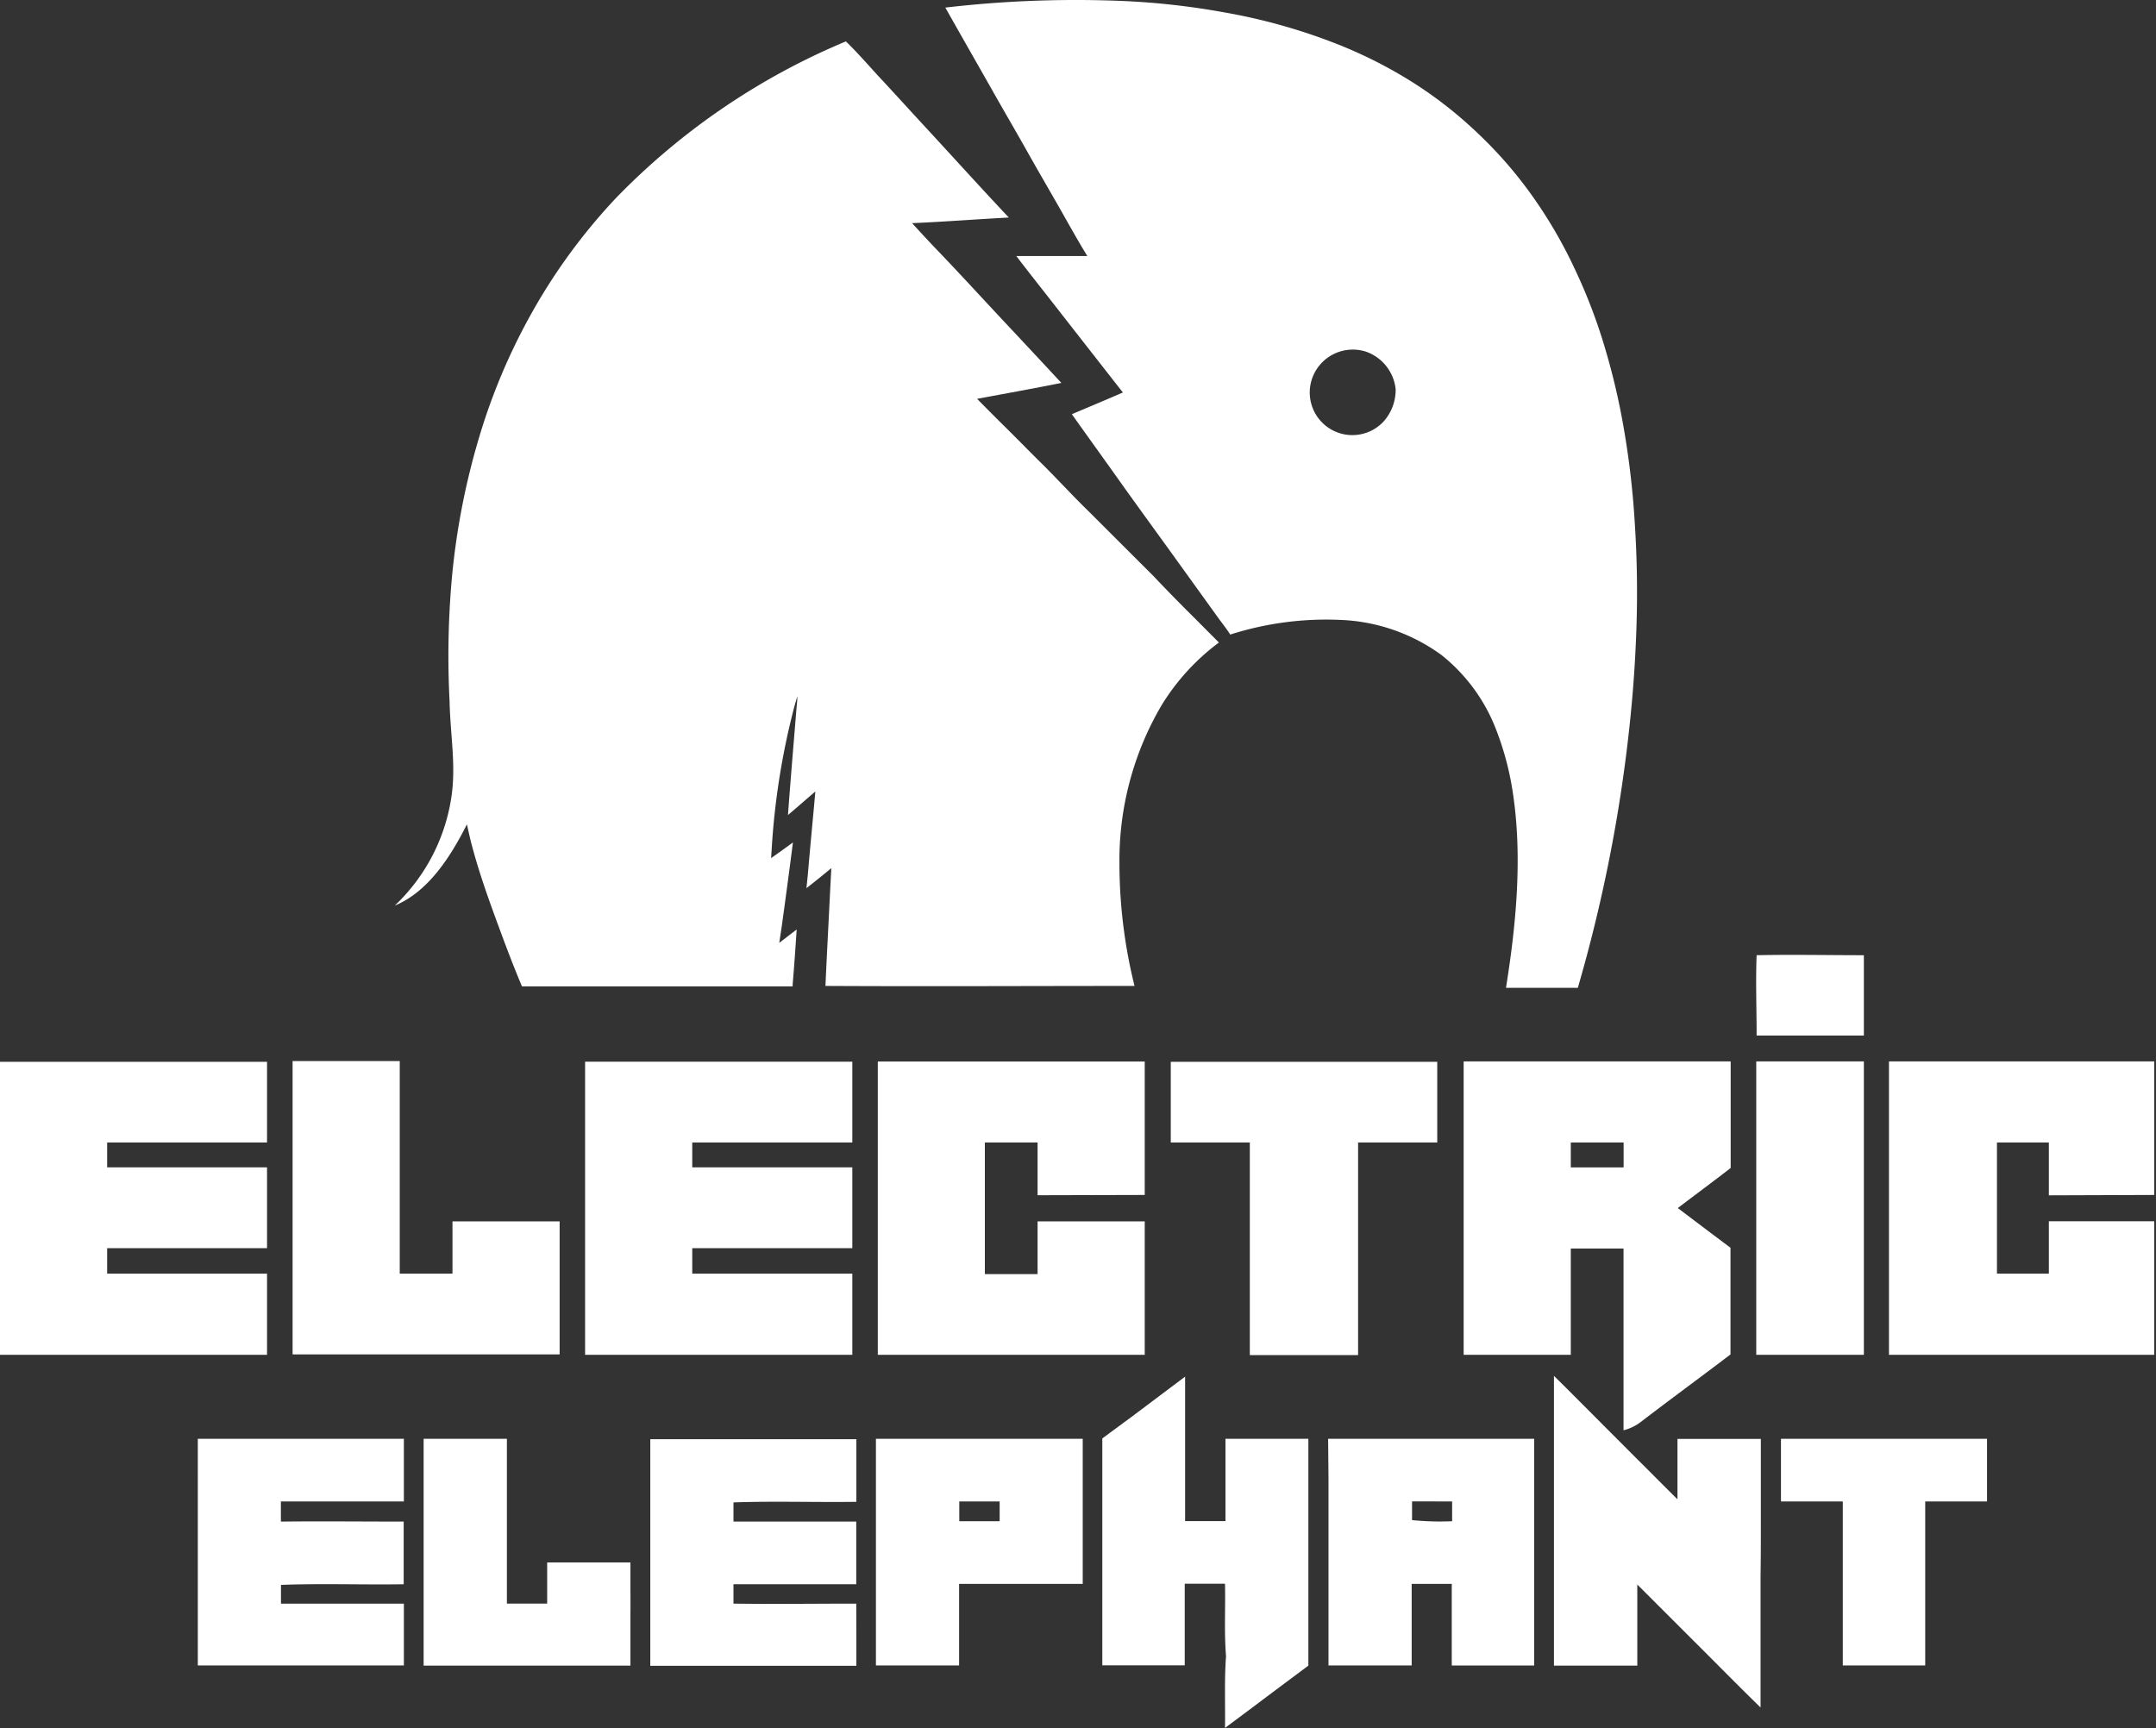
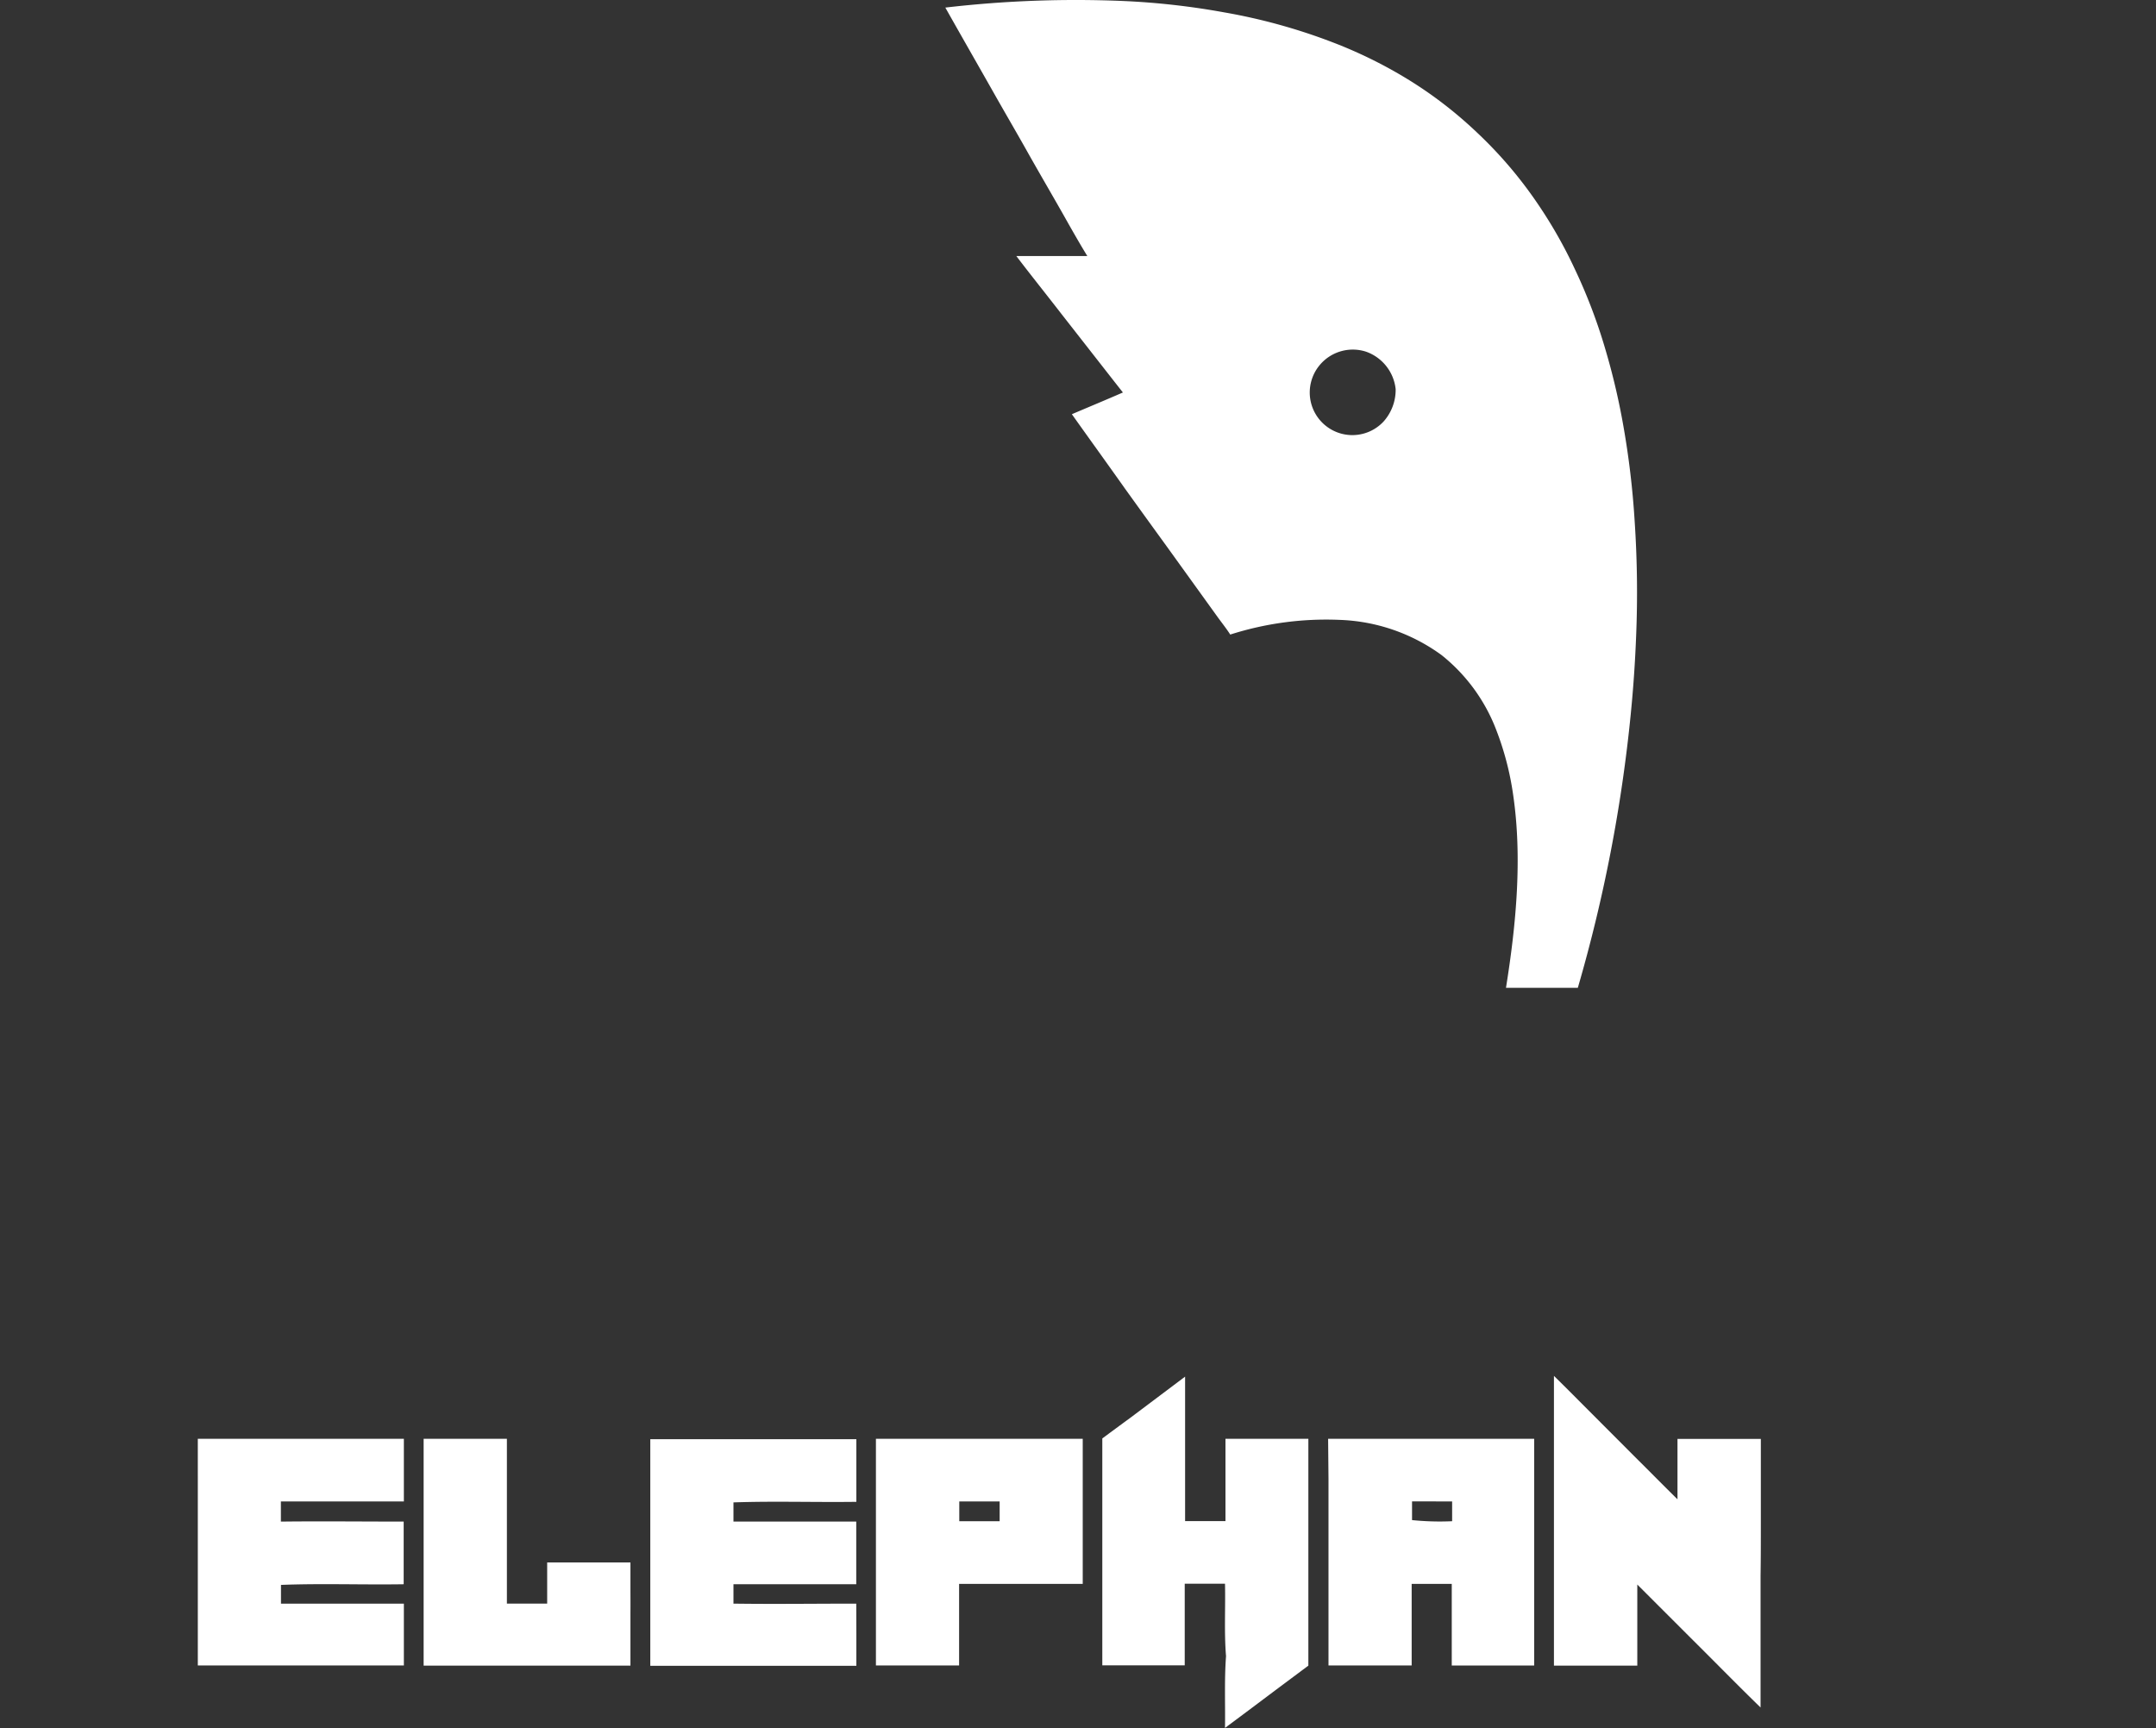
<svg xmlns="http://www.w3.org/2000/svg" id="Слой_1" data-name="Слой 1" viewBox="0 0 230.19 184.53">
  <rect x="0" y="0" width="230.19" height="184.53" fill="#333333" stroke="none" />
  <defs>
    <clipPath id="clip-path" transform="translate(0 -15)">
      <path style="fill:none" d="M0 0h230v214H0z" />
    </clipPath>
    <style>.cls-3{fill:#fff}</style>
  </defs>
  <g style="clip-path:url(#clip-path)">
-     <path class="cls-3" d="M187.55 117c-.11 2.85 0 5.73 0 8.58H199V117c-3.83 0-7.66-.08-11.45 0ZM0 159.67h28.51V151H11.44v-2.72h17.07v-8.63H11.44V137h17.07v-8.62H0ZM48.31 151h-5.63v-22.7H31.24v31.33h28.51v-14.21H48.31ZM62.47 159.67H91V151H73.91v-2.72H91v-8.63H73.91V137H91v-8.63H62.47ZM122.22 142.6v-14.25h-28.5v31.32h28.5v-14.25h-11.44v5.63h-5.63V137h5.63v5.63ZM125 137h8.44v22.7H145V137h8.45v-8.62H125V137ZM187.51 159.67H199v-31.33h-11.49ZM230.19 142.6v-14.26h-28.51v31.33h28.51v-14.26h-11.44V151h-5.54v-14h5.54v5.64ZM179.13 144c1.88-1.43 3.78-2.83 5.65-4.28v-11.38h-28.51v31.33h11.44v-11.35h5.63v19.41a5.11 5.11 0 0 0 1.75-.82c3.21-2.46 6.46-4.84 9.67-7.28v-11.39c-1.87-1.4-3.76-2.83-5.63-4.24Zm-5.78-4.34h-5.64V137h5.64ZM190.15 168.64v6.69h6.6v17.51h8.8v-17.51h6.6v-6.69Z" transform="translate(0 -15)" />
    <path class="cls-3" d="M188 177.65v-9h-8.9v6.45c-1.5-1.48-3-3-4.49-4.48L170 166c-1.36-1.36-2.71-2.73-4.09-4.08v30.94h8.9v-8.66l6 6c2.39 2.37 4.74 4.78 7.16 7.13v-14.05c.03-1.85.03-3.73.03-5.63ZM21.12 172.57v20.27h22v-6.6H30v-2c4.35-.17 8.74 0 13.1-.07v-6.69c-4.37 0-8.74-.05-13.11 0v-2.15h13.13v-6.69h-22v3.93ZM91.42 186.24c-4.36 0-8.74.06-13.11 0v-2.07h13.11v-6.69H78.31v-2.05c4.36-.15 8.75 0 13.12-.06v-6.69h-22v24.2h22v-3.47ZM67.31 184.5v-2.66h-8.89v4.4h-4.3v-17.6h-8.89v24.22h22.08v-5.6c.01-.93 0-1.84 0-2.76ZM141.84 172.91v19.93h8.88v-8.71H155v8.72h8.8v-24.21h-22Zm13.2 2.42v2.11a29.11 29.11 0 0 1-4.28-.12v-2ZM130.84 168.64v8.79h-4.31V162l-5.84 4.39c-1 .73-2 1.47-3 2.21v24.23h8.8v-8.72h4.3c.06 2.58-.1 5.18.11 7.74-.19 2.55-.07 5.12-.11 7.66 2.06-1.52 4.09-3.06 6.14-4.59l2.76-2.06v-24.22ZM93.52 168.64v24.2h8.88v-8.71h13.2v-15.49Zm13.21 8.8h-4.31v-2.11h4.31ZM174.53 70.69a90.35 90.35 0 0 0-1.24-10.39 73.32 73.32 0 0 0-1.89-8 57.93 57.93 0 0 0-3.3-8.65 49.25 49.25 0 0 0-3.8-6.71 45.38 45.38 0 0 0-6.66-7.84 44.36 44.36 0 0 0-7.64-5.82 48.66 48.66 0 0 0-7.82-3.8 61.8 61.8 0 0 0-11.48-3.16 79.74 79.74 0 0 0-10.7-1.21 120.28 120.28 0 0 0-19.07.7c1.69 3 3.41 6 5.11 9 1.19 2.11 2.41 4.19 3.59 6.29 1.47 2.62 3 5.21 4.46 7.82.65 1.14 1.3 2.28 2 3.42h-7.58c1.59 2.09 3.23 4.13 4.83 6.2l5.63 7.2.92 1.17c-1.81.79-3.64 1.55-5.45 2.32 1.89 2.66 3.8 5.3 5.71 8q2.23 3.1 4.48 6.2l5.28 7.33c.47.66 1 1.31 1.44 2a33.66 33.66 0 0 1 11.62-1.57 19.6 19.6 0 0 1 10.94 3.76 18.77 18.77 0 0 1 5.88 8.1 31.26 31.26 0 0 1 1.76 6.79c1 6.79.32 13.9-.76 20.64h7.67a161.19 161.19 0 0 0 5.65-29.22q.42-4.22.58-8.47a113.81 113.81 0 0 0-.16-12.1ZM140 55.71a4.53 4.53 0 0 1 .84-1.65 4.6 4.6 0 0 1 5-1.51 4.78 4.78 0 0 1 3.17 4 5.08 5.08 0 0 1-1.28 3.45 4.55 4.55 0 0 1-7.73-4.29Z" transform="translate(0 -15)" />
-     <path class="cls-3" d="m123.13 76.49-6.88-6.87c-1.78-1.73-3.44-3.56-5.21-5.3-1.35-1.34-2.68-2.7-4-4-.91-.9-1.82-1.82-2.72-2.73 3-.56 6-1.1 9-1.7q-3-3.23-6-6.43c-2.53-2.7-5-5.41-7.59-8.1-.79-.83-1.57-1.68-2.35-2.53 3.45-.15 6.89-.42 10.33-.6-2.83-3-5.64-6.11-8.47-9.18-1.66-1.79-3.29-3.59-4.93-5.36-1.35-1.43-2.59-2.91-4-4.27A73.82 73.82 0 0 0 65.8 36.11a62.19 62.19 0 0 0-9.26 12.72 64.91 64.91 0 0 0-5.28 12.52 77.26 77.26 0 0 0-3 15.2A94 94 0 0 0 48 89.87c.08 3.75.74 7 .15 10.52a20 20 0 0 1-6 11.31c3.63-1.5 6-5.31 7.7-8.67.19.82.36 1.64.59 2.46.6 2.25 1.36 4.47 2.15 6.67 1 2.74 2 5.47 3.14 8.17h28.9v-.21c.17-2 .3-3.92.43-5.87l-1.86 1.43.25-1.66q.63-4.53 1.21-9.06c-.77.56-1.54 1.12-2.33 1.67l.07-1.12a78.4 78.4 0 0 1 2.41-15.06c.1-.37.21-.73.32-1.1 0 .51-.07 1-.11 1.52-.3 3.72-.62 7.44-.89 11.16 1-.84 1.94-1.68 2.92-2.51l-.14 1.59c-.23 2.46-.46 4.93-.67 7.39l-.14 1.34c.9-.7 1.78-1.41 2.66-2.14-.12 2.14-.22 4.29-.33 6.43s-.21 4.1-.3 6.15c11 .06 22 0 33 0a54.39 54.39 0 0 1-1.61-13.07A32.66 32.66 0 0 1 124 90.34a23.91 23.91 0 0 1 6.14-6.73l-2.81-2.82q-2.14-2.12-4.2-4.3Z" transform="translate(0 -15)" />
  </g>
</svg>